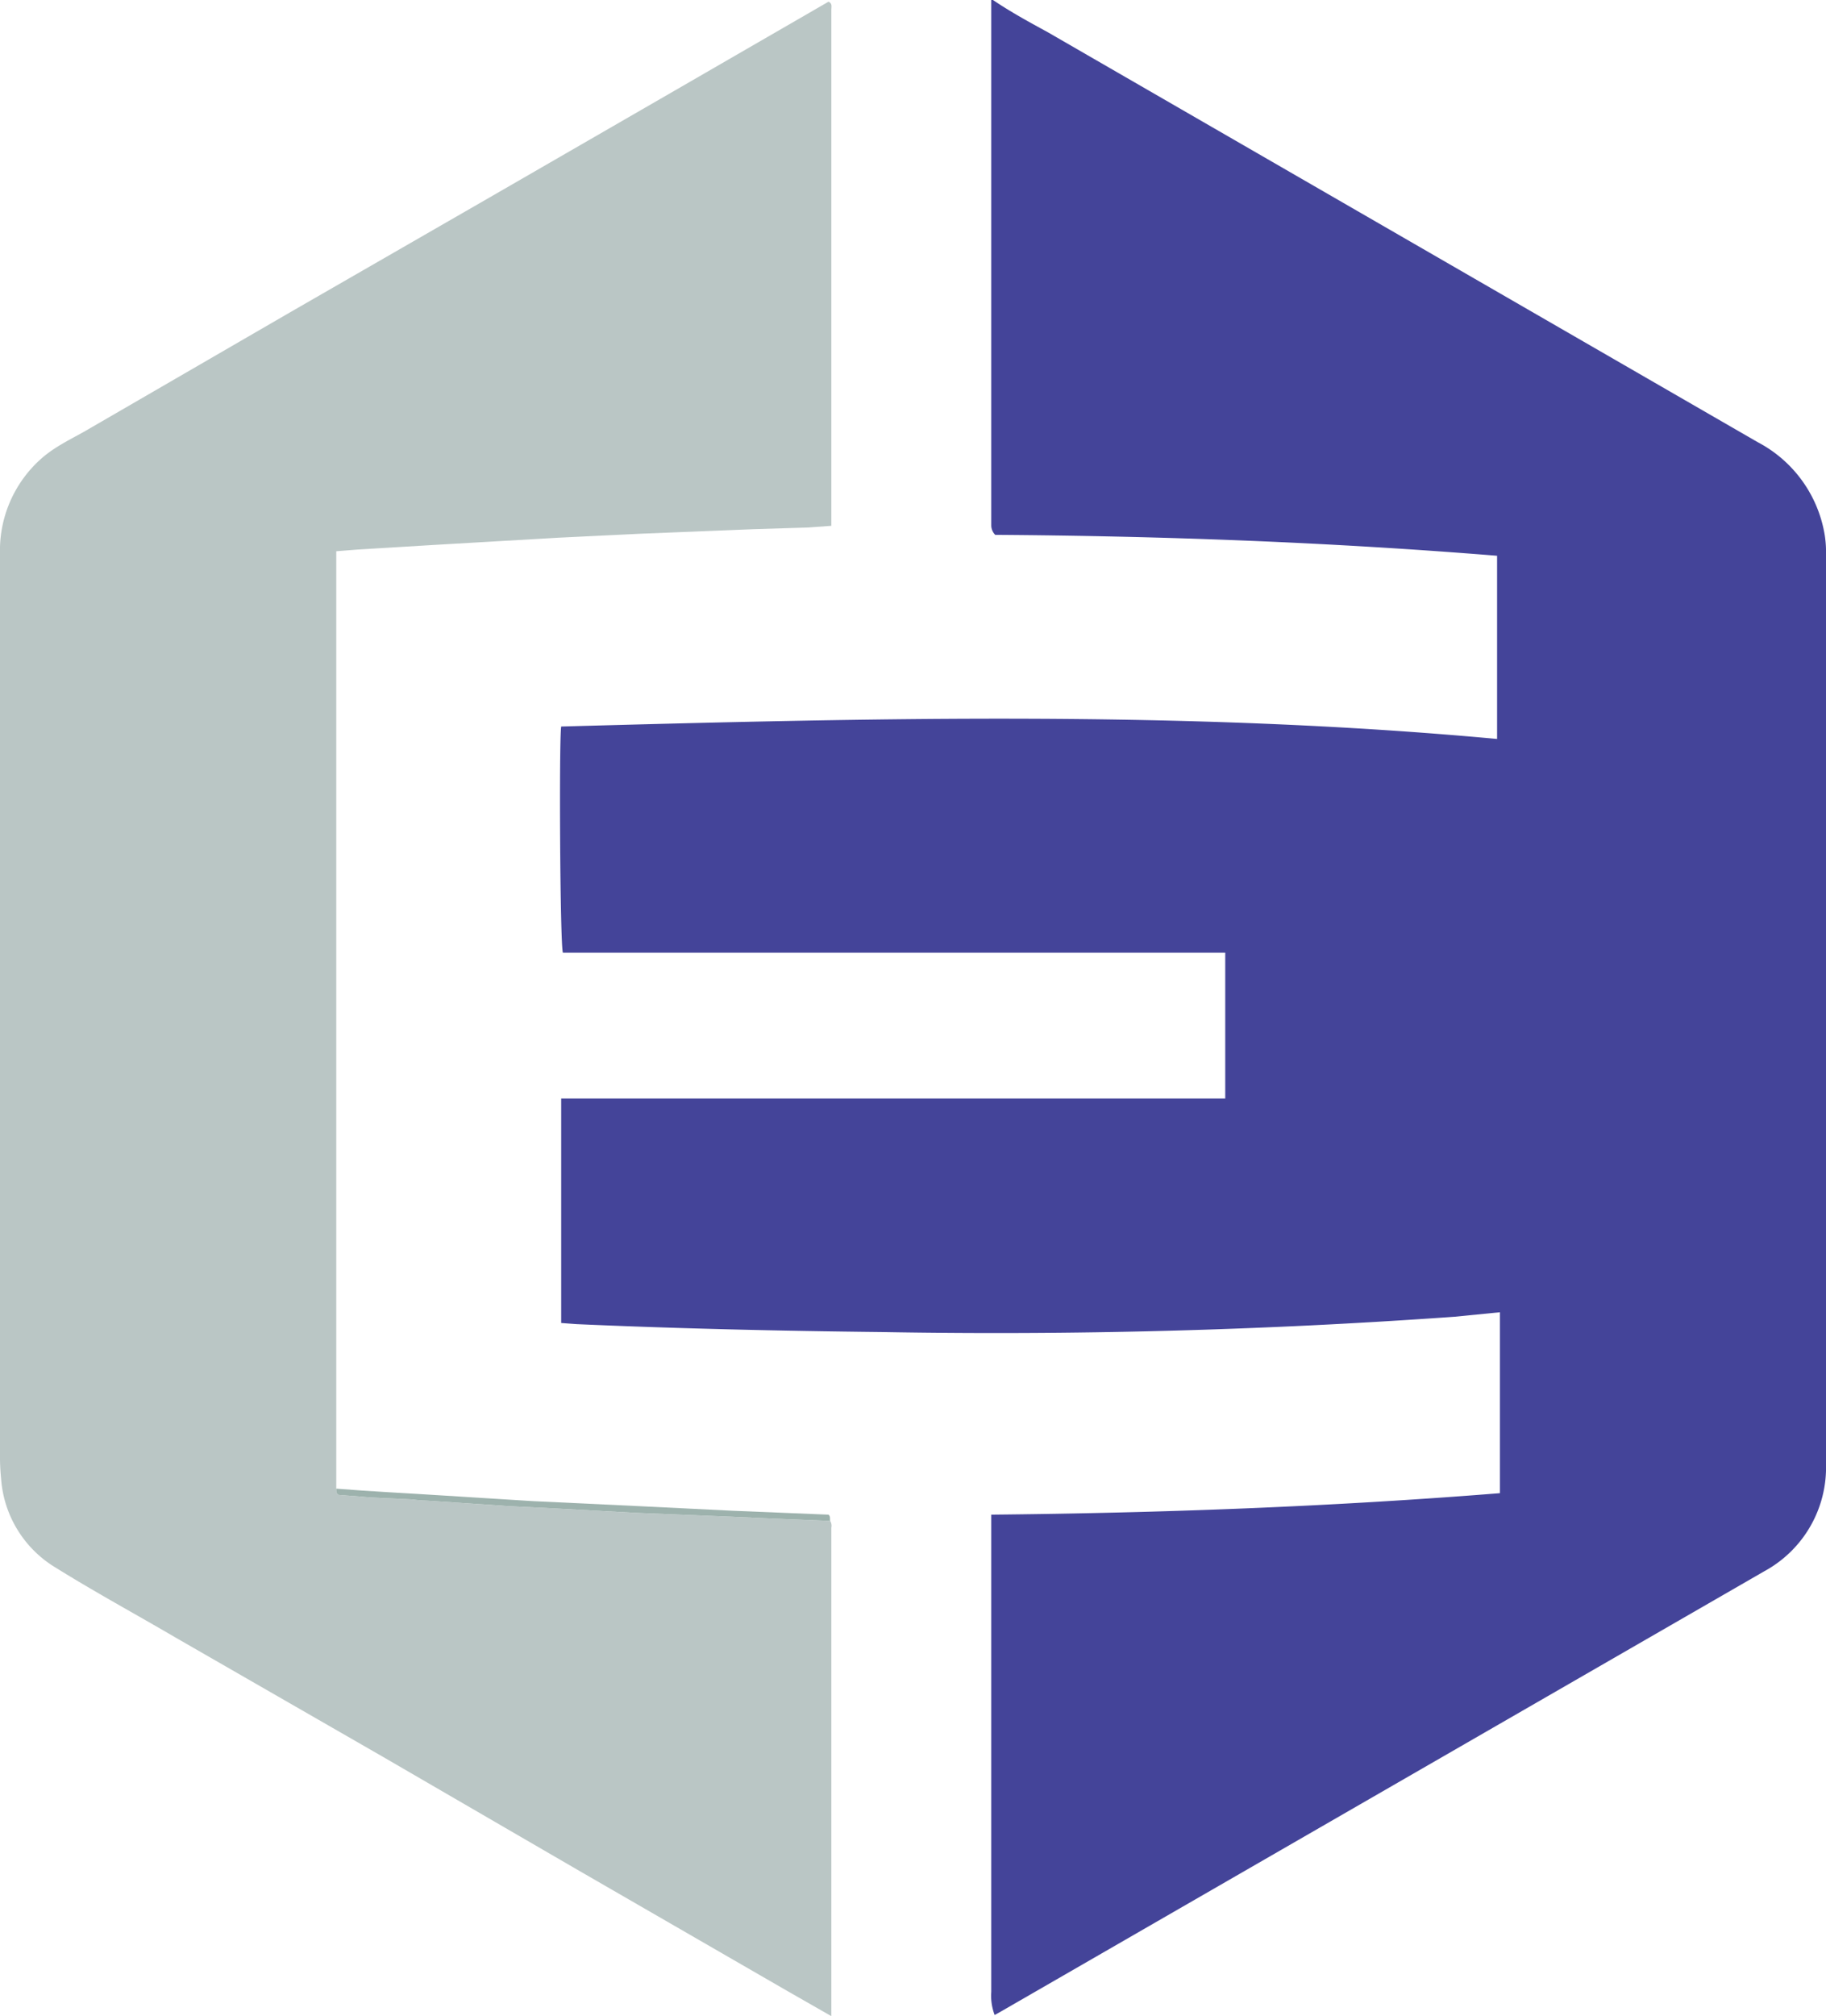
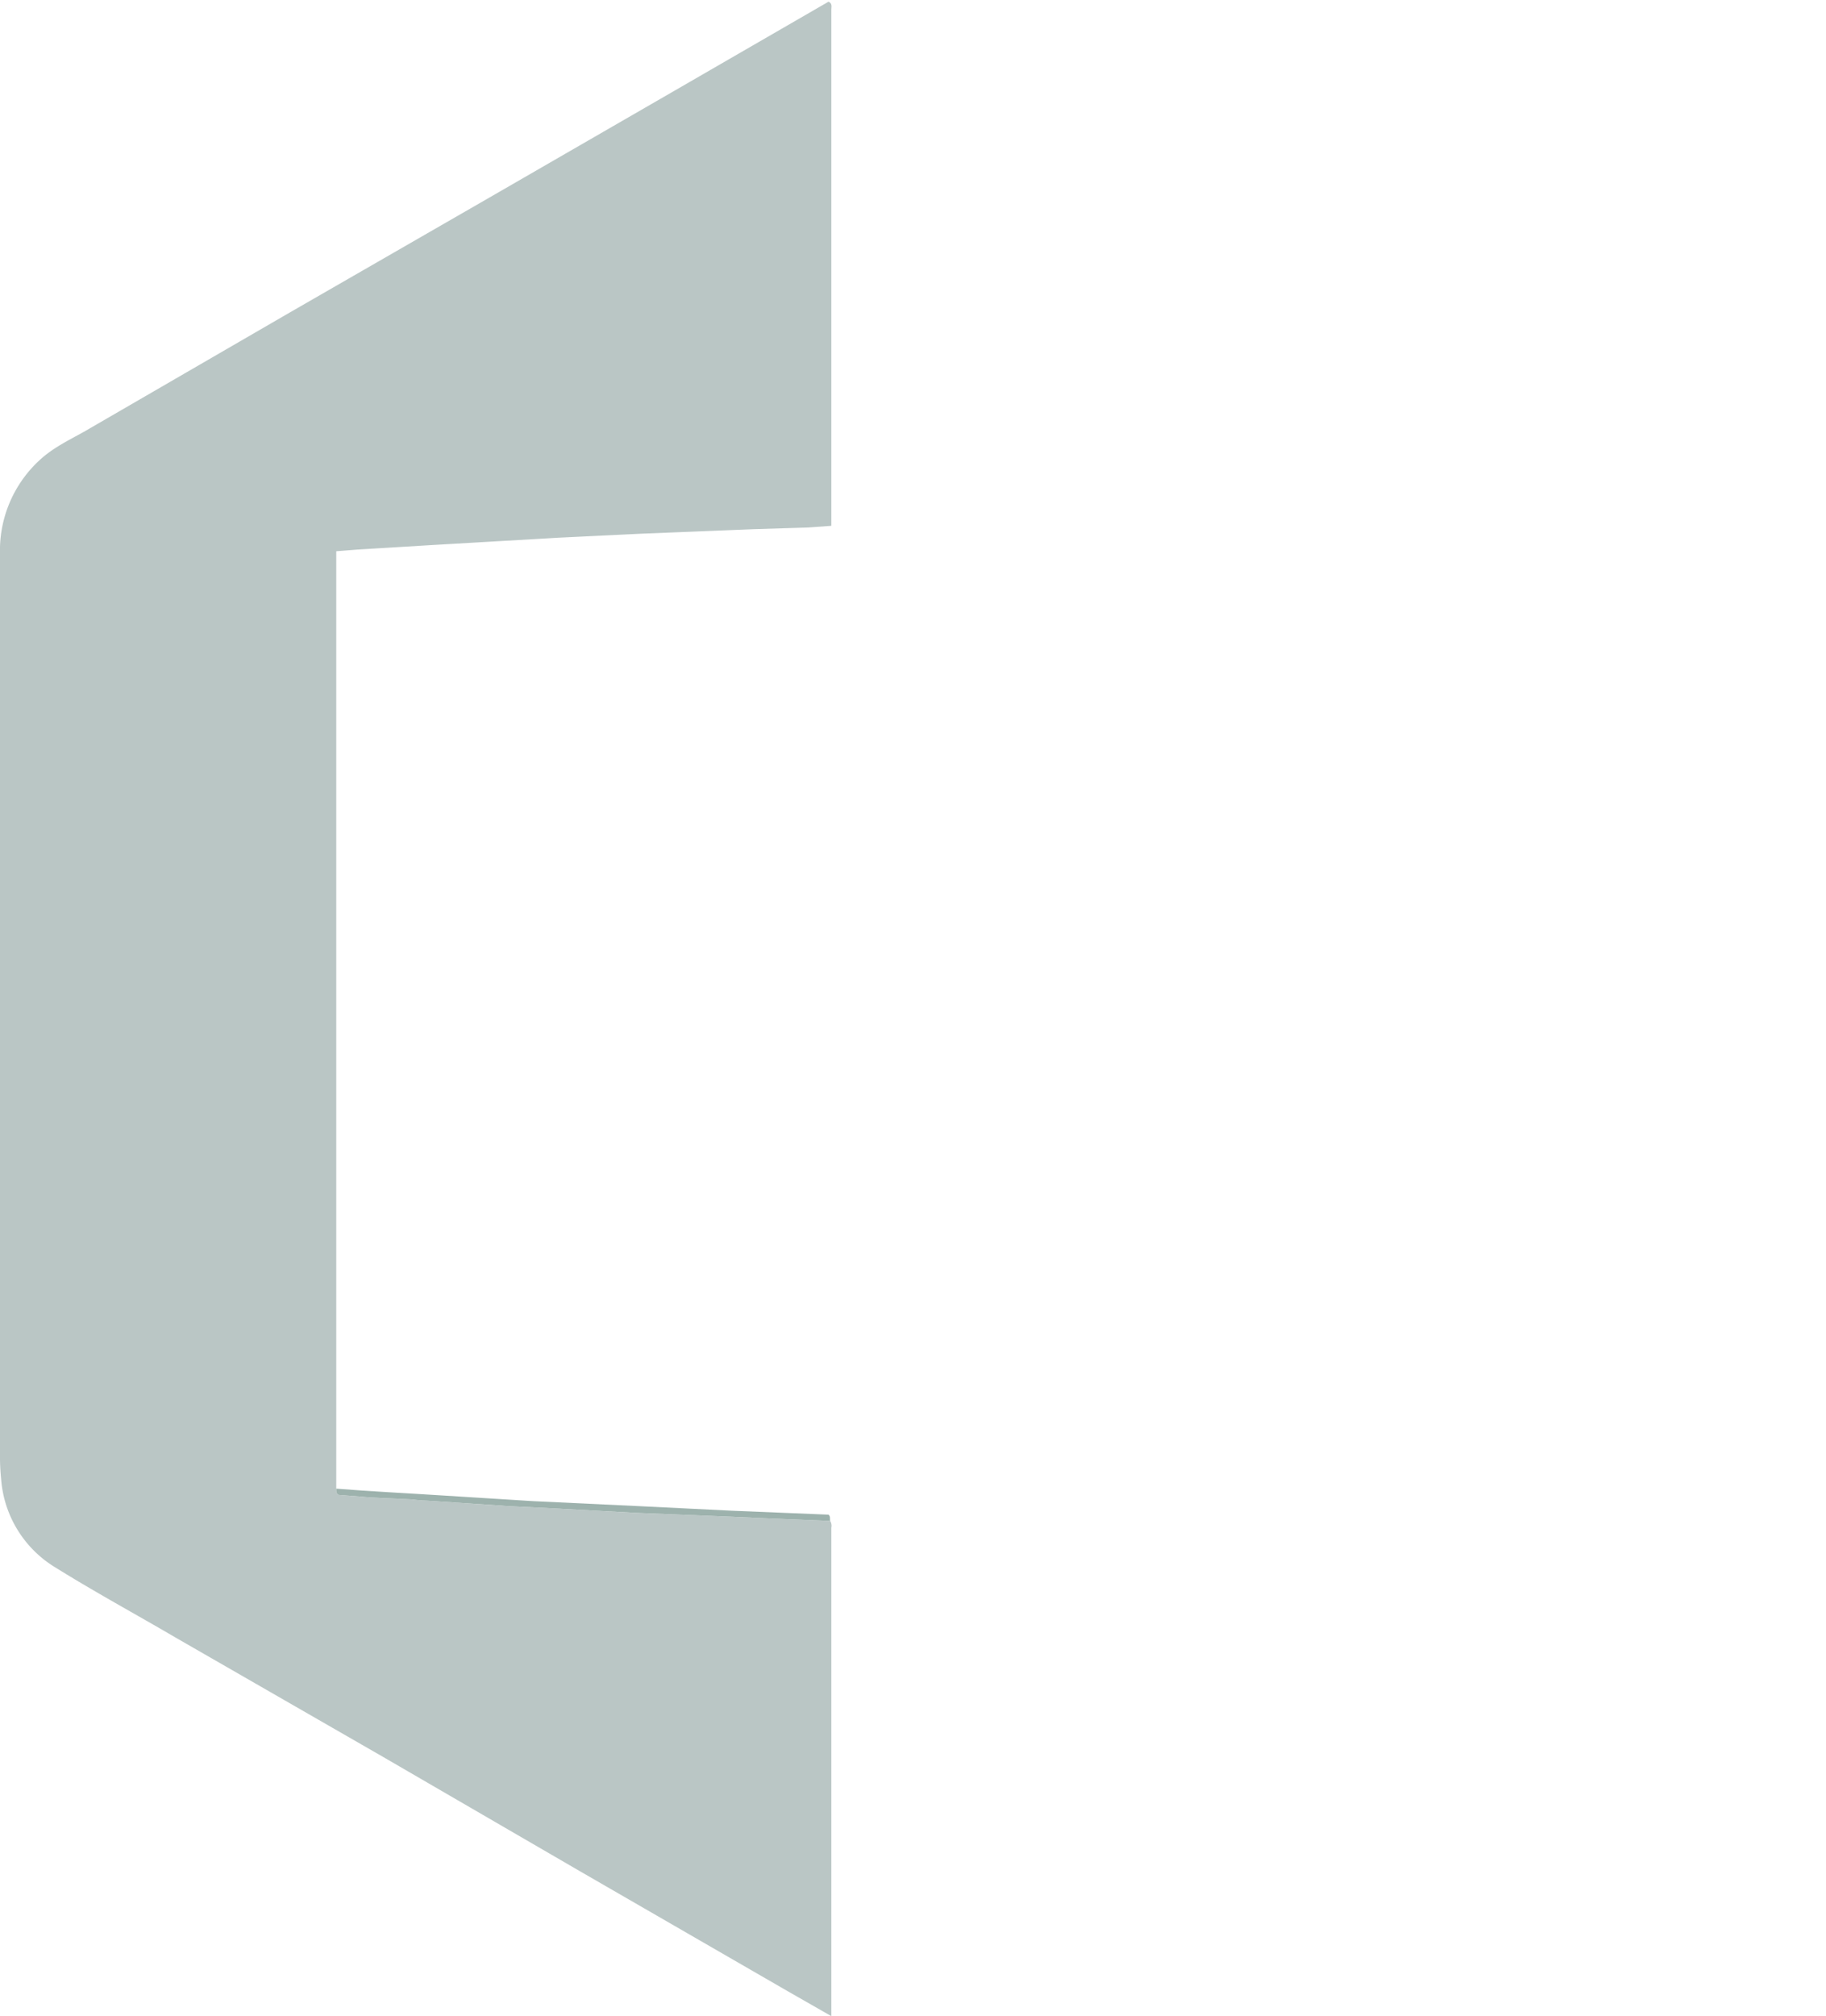
<svg xmlns="http://www.w3.org/2000/svg" viewBox="0 0 323.1 356.6">
-   <path d="M175.7 0c3.1 2.1 6.4 3.9 9.7 5.7L311 78.2a22.7 22.7 0 0111.9 16.6 19.4 19.4 0 01.2 3.4v160.7a20.9 20.9 0 01-10.9 19l-135.3 78-.9.5a9.5 9.5 0 01-.6-4.1v-84.4c30.1-.3 60-1.4 90-3.8v-32l-8.1.8q-50.6 3.6-101.3 2.7c-18-.2-36-.6-54-1.4l-2.7-.2v-39.7h117.5v-25.8H99.6c-.5-1.3-.7-37.4-.3-40 55.2-1.5 110.4-2.9 165.6 2.2V98.3c-29.6-2.4-59.2-3.5-88.8-3.7a2.4 2.4 0 01-.7-1.6V0z" fill="#449" />
  <path d="M146.9 269a1.7 1.7 0 01.2 1.2v86.4l-7.7-4.4-36.9-21.3-34.8-20.2L31 289.6c-7-4.1-14.2-8-21.1-12.3a20 20 0 01-9.7-15.7 41.8 41.8 0 01-.2-5V98a21.7 21.7 0 017.1-16.7c2.3-2.1 5-3.4 7.7-4.9l36.6-21.2L86.5 35l33.1-19.1 27-15.6c.7.3.5.9.5 1.4V93l-4.1.3-9.7.3-19.9.8-14.5.7-22.4 1.3-13.2.8-3.8.3v165.8c0 .3-.1.8.4 1.1l3.8.3c3 .3 6.1.3 9.1.5 1.3.2 2.7.2 4 .3l13.3.9 8.1.4 14.7.8 10.1.4 14 .6z" fill="#bac6c5" />
  <path d="M146.9 269l-9.9-.4-14-.6-10.1-.4-14.7-.8-8.1-.4-13.3-.9c-1.3-.1-2.7-.1-4-.3-3-.2-6.1-.2-9.1-.5l-3.8-.3c-.5-.3-.4-.8-.4-1.1 6.2.5 12.5.8 18.7 1.2l16 1 19 .9 16.3.8 17.1.7c.4.3.2.8.3 1.1z" fill="#9db2ad" />
</svg>